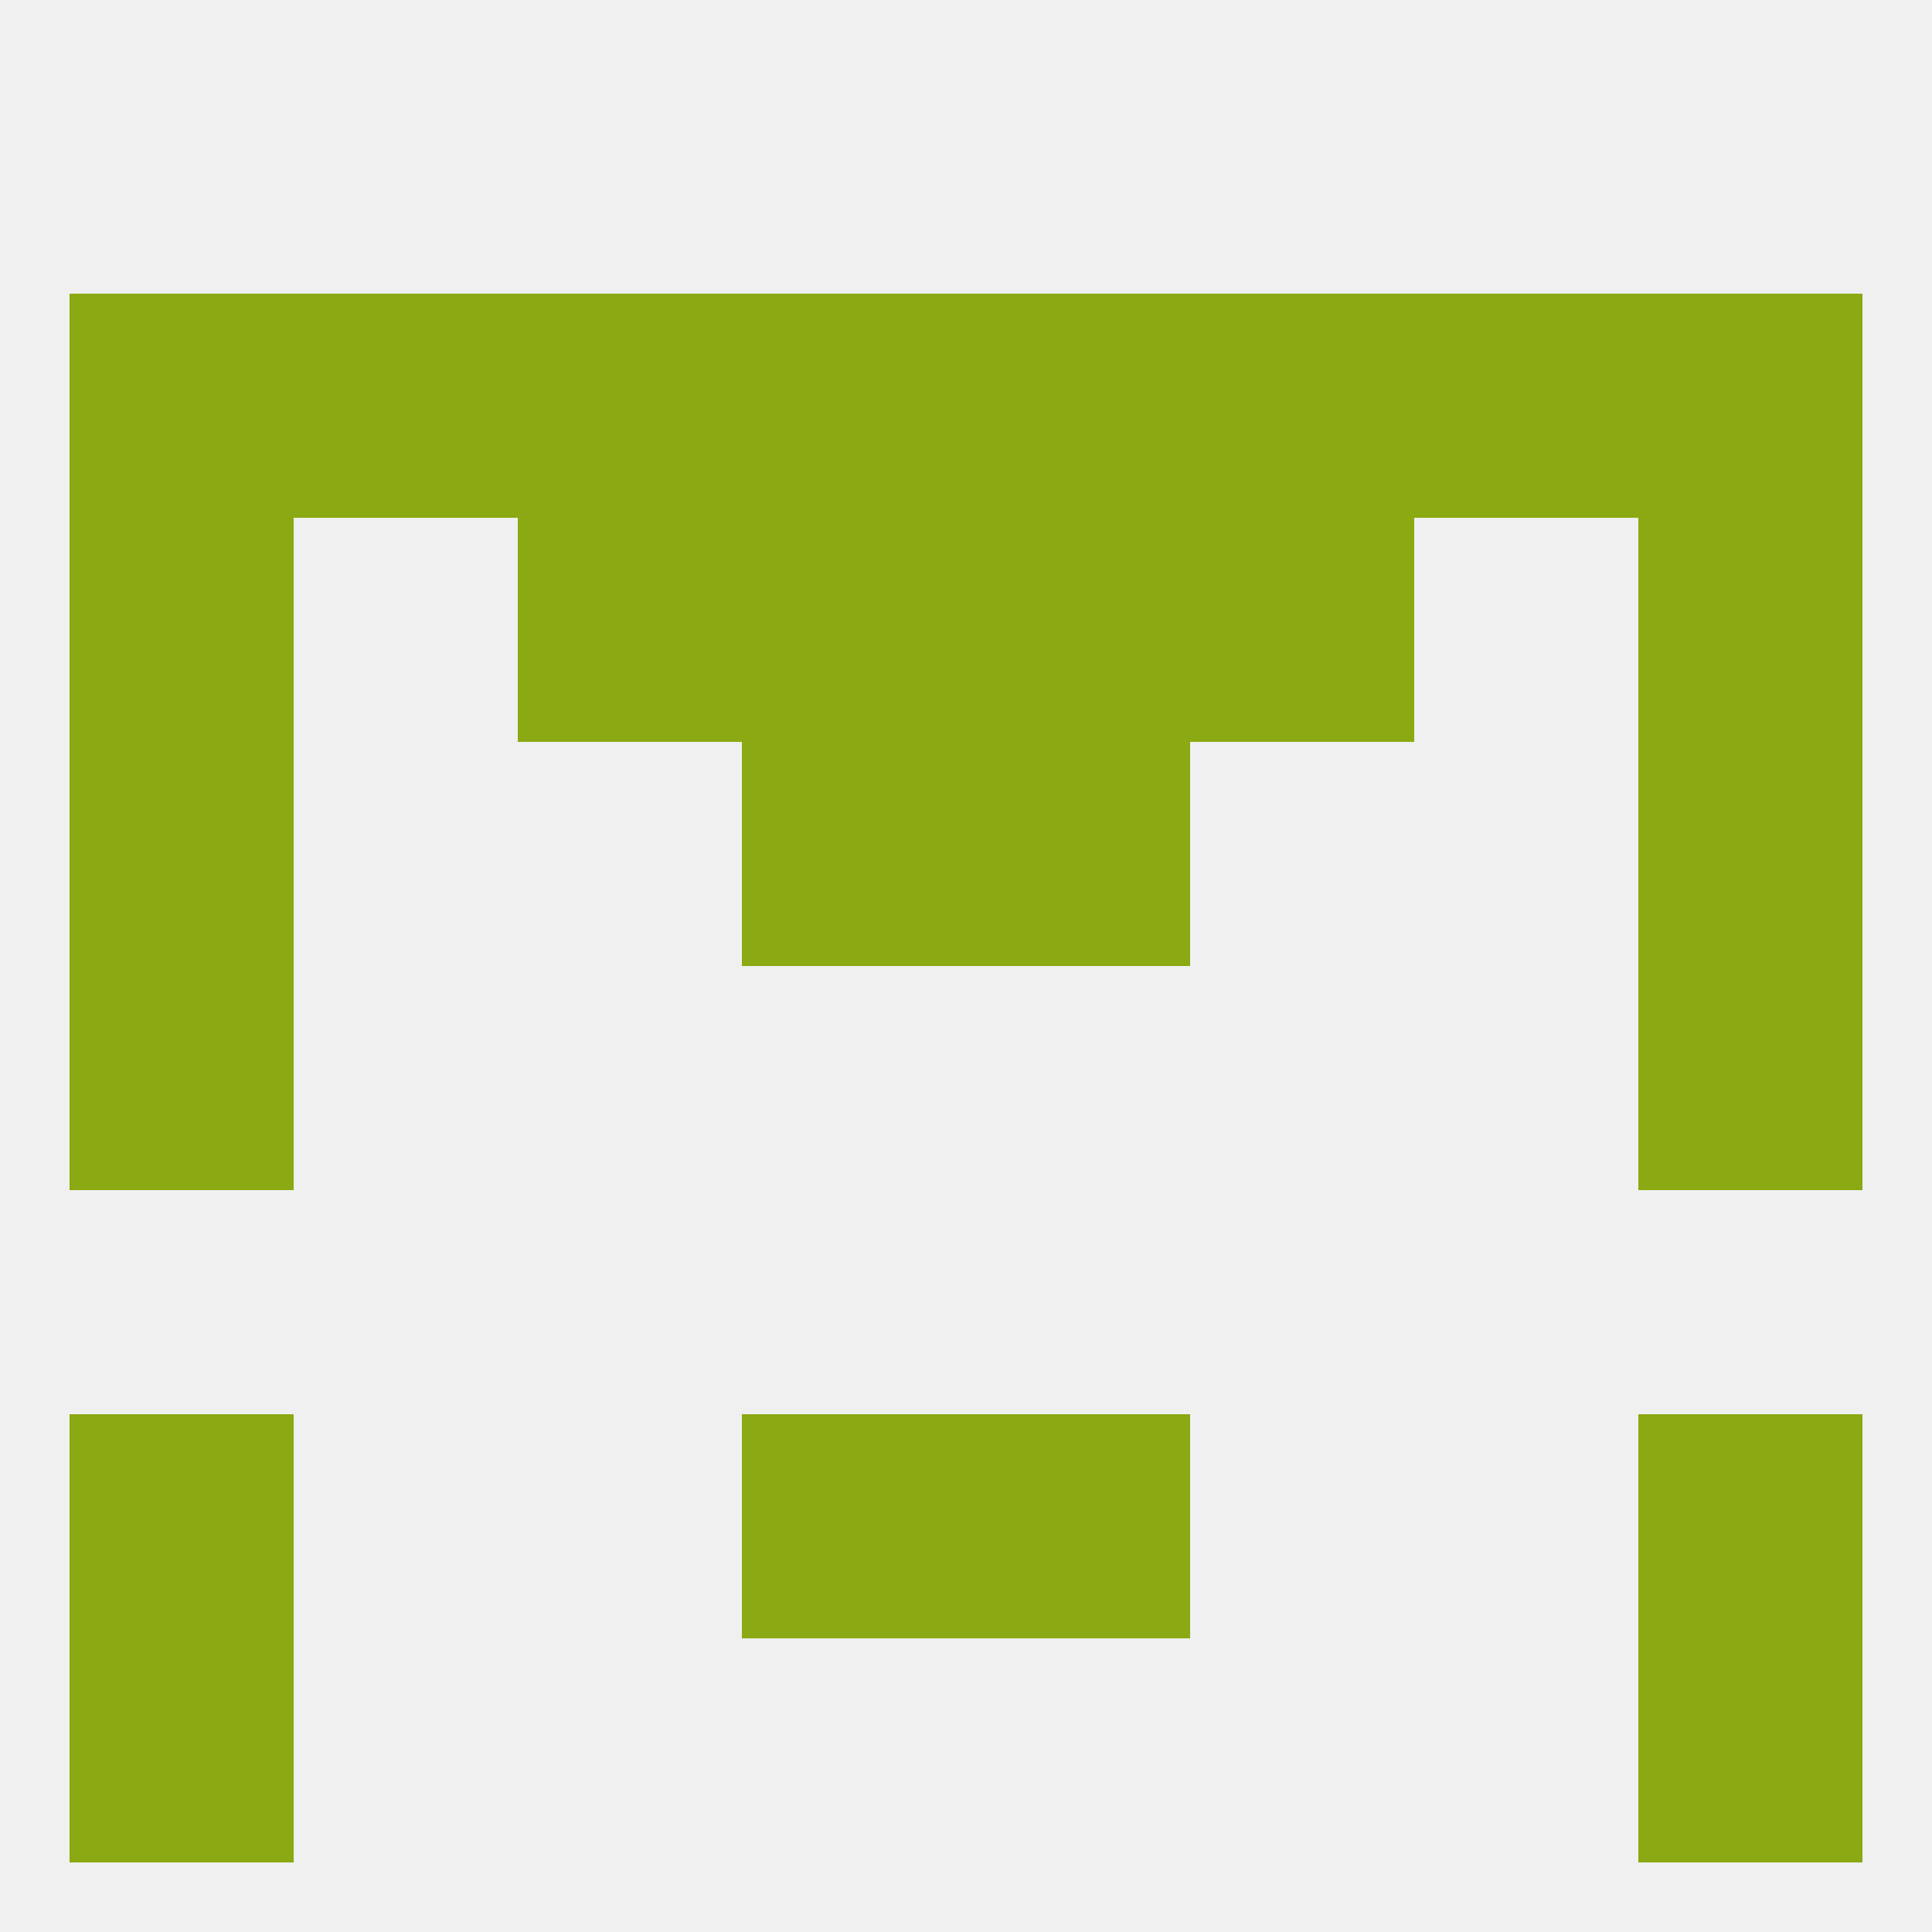
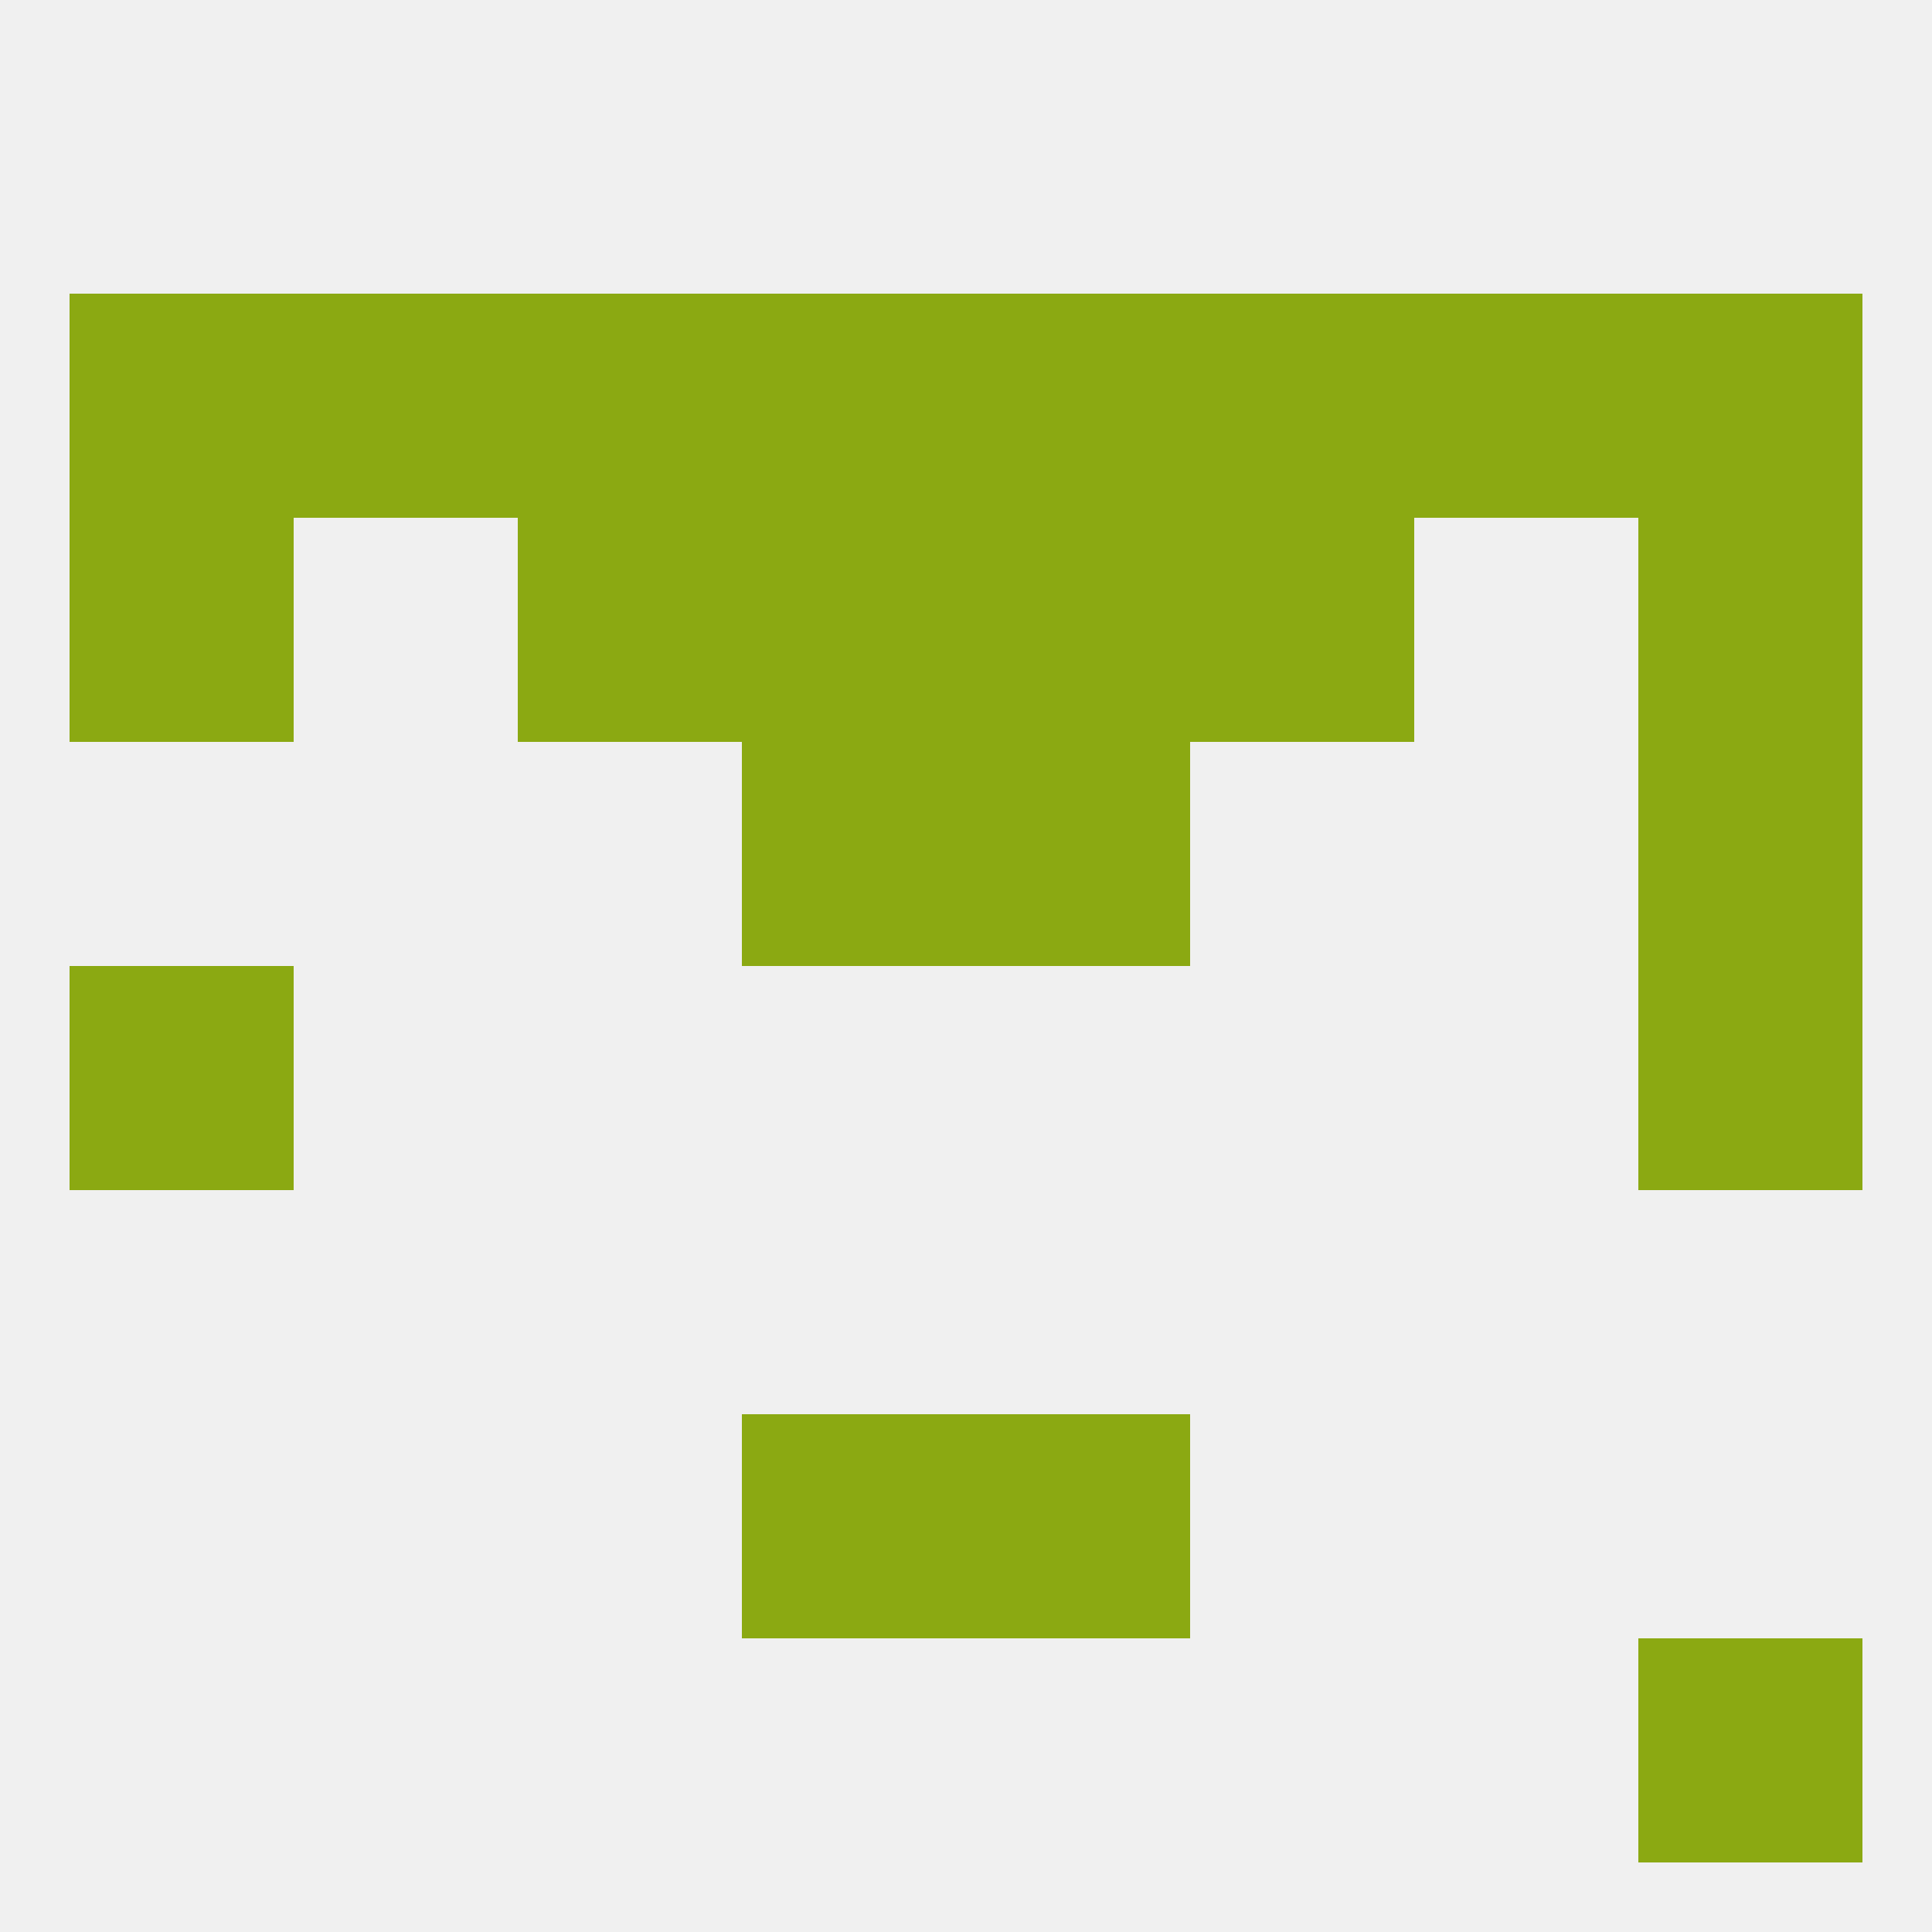
<svg xmlns="http://www.w3.org/2000/svg" version="1.1" baseprofile="full" width="250" height="250" viewBox="0 0 250 250">
  <rect width="100%" height="100%" fill="rgba(240,240,240,255)" />
-   <rect x="9" y="96" width="29" height="29" fill="rgba(139,169,18,255)" />
  <rect x="212" y="96" width="29" height="29" fill="rgba(139,169,18,255)" />
  <rect x="96" y="96" width="29" height="29" fill="rgba(139,169,18,255)" />
  <rect x="125" y="96" width="29" height="29" fill="rgba(139,169,18,255)" />
  <rect x="212" y="67" width="29" height="29" fill="rgba(139,169,18,255)" />
  <rect x="96" y="67" width="29" height="29" fill="rgba(139,169,18,255)" />
  <rect x="125" y="67" width="29" height="29" fill="rgba(139,169,18,255)" />
  <rect x="67" y="67" width="29" height="29" fill="rgba(139,169,18,255)" />
  <rect x="154" y="67" width="29" height="29" fill="rgba(139,169,18,255)" />
  <rect x="9" y="67" width="29" height="29" fill="rgba(139,169,18,255)" />
  <rect x="212" y="38" width="29" height="29" fill="rgba(139,169,18,255)" />
  <rect x="96" y="38" width="29" height="29" fill="rgba(139,169,18,255)" />
  <rect x="125" y="38" width="29" height="29" fill="rgba(139,169,18,255)" />
  <rect x="67" y="38" width="29" height="29" fill="rgba(139,169,18,255)" />
  <rect x="154" y="38" width="29" height="29" fill="rgba(139,169,18,255)" />
  <rect x="38" y="38" width="29" height="29" fill="rgba(139,169,18,255)" />
  <rect x="183" y="38" width="29" height="29" fill="rgba(139,169,18,255)" />
  <rect x="9" y="38" width="29" height="29" fill="rgba(139,169,18,255)" />
  <rect x="212" y="212" width="29" height="29" fill="rgba(139,169,18,255)" />
-   <rect x="9" y="212" width="29" height="29" fill="rgba(139,169,18,255)" />
  <rect x="96" y="183" width="29" height="29" fill="rgba(139,169,18,255)" />
  <rect x="125" y="183" width="29" height="29" fill="rgba(139,169,18,255)" />
-   <rect x="9" y="183" width="29" height="29" fill="rgba(139,169,18,255)" />
-   <rect x="212" y="183" width="29" height="29" fill="rgba(139,169,18,255)" />
  <rect x="9" y="125" width="29" height="29" fill="rgba(139,169,18,255)" />
  <rect x="212" y="125" width="29" height="29" fill="rgba(139,169,18,255)" />
</svg>